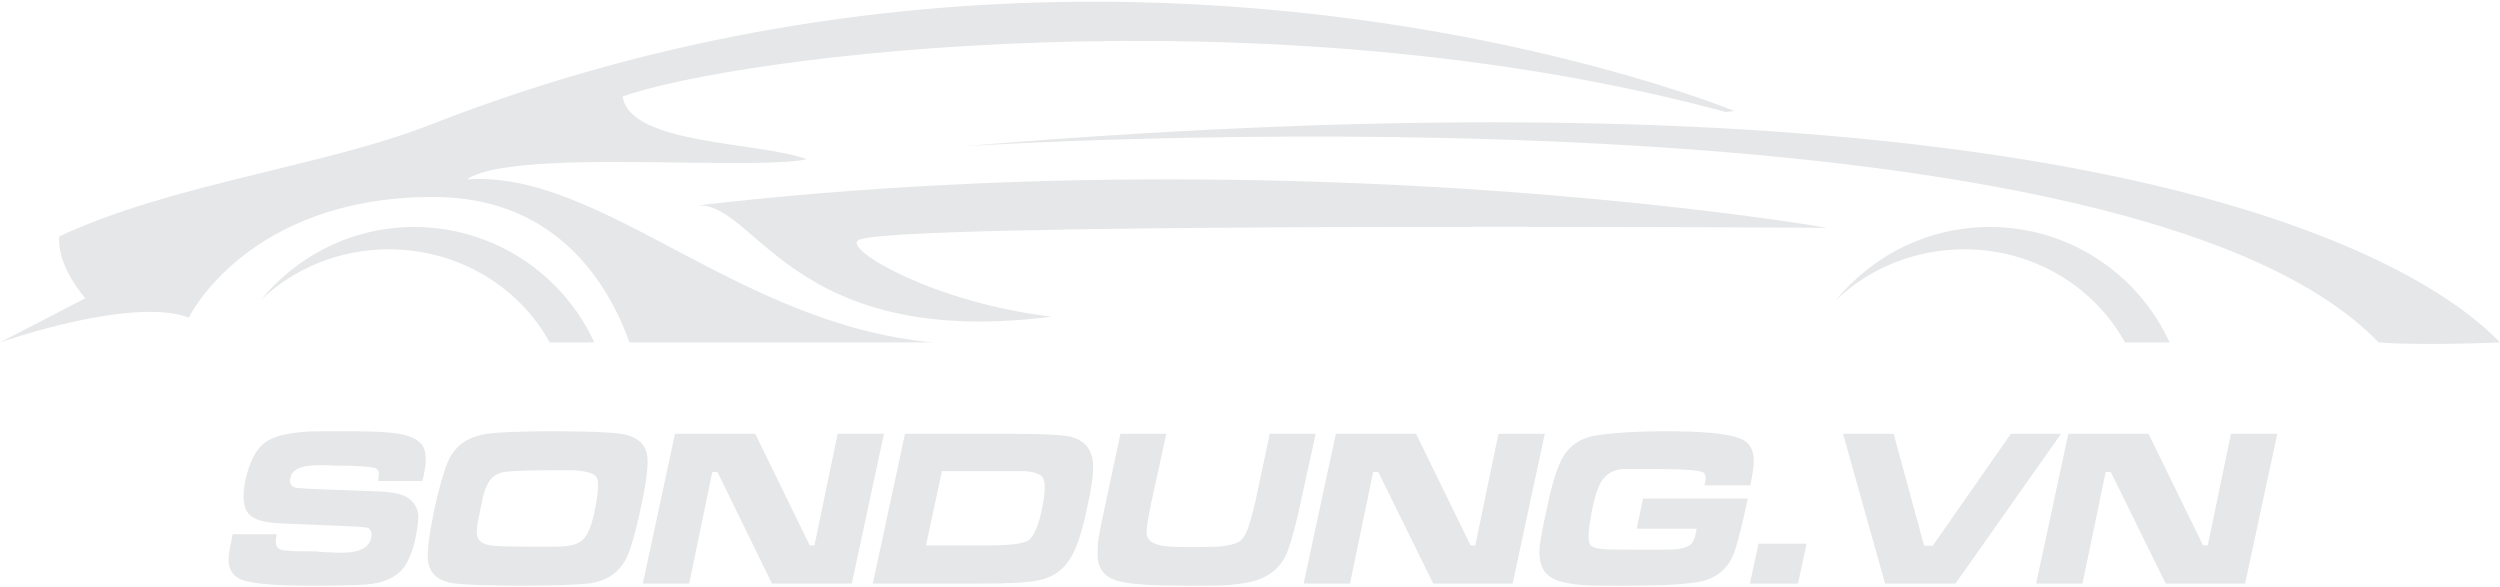
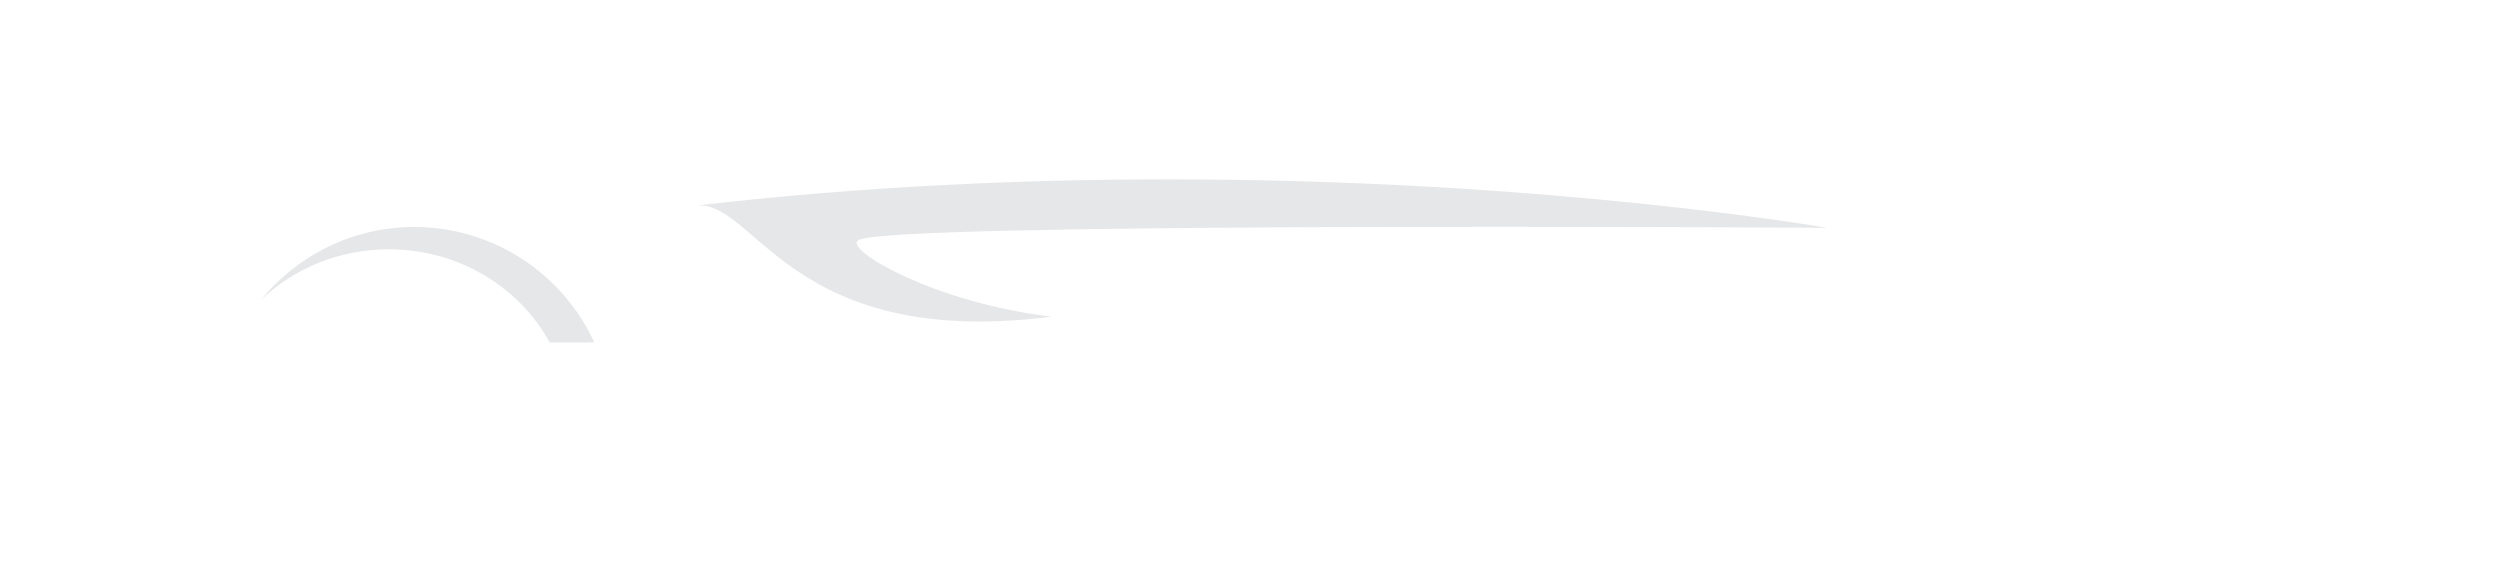
<svg xmlns="http://www.w3.org/2000/svg" xml:space="preserve" width="366px" height="86px" version="1.1" style="shape-rendering:geometricPrecision; text-rendering:geometricPrecision; image-rendering:optimizeQuality; fill-rule:evenodd; clip-rule:evenodd" viewBox="0 0 5826 1361">
  <defs>
    <style type="text/css">
   
    .fil1 {fill:#E6E7E8}
    .fil0 {fill:#E6E7E8;fill-rule:nonzero}
   
  </style>
  </defs>
  <g id="Layer_x0020_1">
-     <path class="fil0" d="M542 1241l103 0c-4,17 -3,28 4,33 3,3 10,5 19,5 12,2 37,2 76,2 -1,0 -2,0 -2,0 -1,0 -2,0 -2,0 0,0 1,0 1,0 1,0 1,1 2,1l43 2c2,0 6,0 12,0 39,0 62,-12 67,-34 2,-12 0,-20 -8,-24 -4,-1 -13,-2 -29,-3l-167 -7c-41,-1 -68,-8 -80,-21 -14,-14 -17,-41 -9,-81 10,-43 25,-72 46,-87 19,-14 51,-22 97,-25 8,-1 43,-1 102,-1 50,0 86,2 107,5 30,4 50,14 60,27 9,14 11,37 4,67 0,2 -1,4 -1,7 -1,2 -2,6 -3,10l-103 0c1,-9 2,-14 2,-17 0,-5 -2,-9 -6,-12 -7,-4 -39,-7 -97,-7 13,0 21,0 24,0 1,0 -2,0 -9,0 -5,0 -12,0 -20,0 -8,-1 -18,-1 -30,-1 -41,0 -64,9 -68,29 -3,12 1,20 10,23 7,2 44,4 111,6l80 3c27,1 48,4 63,10 20,9 31,24 34,45 0,13 -2,30 -6,51 -7,33 -17,57 -29,73 -18,22 -46,35 -86,38 -24,2 -67,3 -130,3 -94,0 -150,-6 -169,-18 -14,-9 -21,-21 -22,-37 -1,-11 1,-27 6,-49l3 -16zm750 -240c75,0 126,2 155,6 39,6 60,25 62,58 1,23 -4,62 -16,116 -12,56 -23,95 -34,117 -17,33 -46,53 -88,58 -32,3 -84,5 -156,5 -73,0 -125,-2 -155,-5 -40,-5 -61,-25 -63,-58 -1,-22 4,-62 16,-119 12,-53 23,-91 34,-114 17,-33 46,-52 88,-58 29,-4 82,-6 157,-6zm-19 91c-56,0 -91,2 -103,5 -18,4 -31,17 -39,39 -3,6 -7,24 -13,54 -5,22 -7,37 -7,47 0,17 11,27 32,30 15,2 46,3 92,3l59 0c32,0 53,-5 64,-16 11,-10 20,-31 27,-63 9,-44 11,-72 6,-82 -6,-10 -24,-15 -55,-17 2,0 -19,0 -63,0zm300 -85l187 0 127 260 11 0 54 -260 108 0 -75 349 -186 0 -127 -260 -12 0 -54 260 -108 0 75 -349zm461 349l75 -349 252 0c66,0 109,2 130,6 34,7 52,27 56,60 2,20 -2,55 -13,103 -11,54 -23,92 -36,115 -17,31 -42,50 -76,57 -27,6 -72,8 -136,8l-252 0zm124 -89l148 0c49,0 79,-4 91,-12 12,-9 23,-33 31,-72 8,-39 9,-64 2,-74 -5,-8 -19,-13 -40,-15 -6,0 -22,0 -47,0l-148 0 -37 173zm453 -260l107 0 -35 160c-7,34 -11,57 -11,70 0,18 14,28 44,32 7,1 29,2 66,2 30,0 48,-1 56,-1 26,-2 45,-7 54,-15 9,-8 16,-24 23,-49 2,-9 4,-16 6,-22 1,-7 3,-12 4,-17l34 -160 107 0 -35 160c-10,48 -20,84 -29,110 -10,29 -29,51 -56,64 -18,10 -49,16 -91,19 -18,1 -48,1 -91,1 -75,0 -127,-3 -155,-10 -36,-9 -53,-31 -51,-68 0,-15 1,-27 3,-37 3,-18 8,-44 16,-79l34 -160zm502 0l187 0 127 260 11 0 54 -260 108 0 -75 349 -185 0 -128 -260 -12 0 -54 260 -108 0 75 -349zm716 151l244 0c-1,5 -2,8 -2,10 -11,50 -20,87 -28,111 -13,40 -41,65 -84,73 -32,6 -88,9 -170,9 -49,0 -81,0 -95,-1 -39,-3 -66,-9 -80,-19 -20,-12 -29,-36 -26,-71 2,-15 7,-47 18,-94 11,-55 24,-94 37,-116 16,-27 41,-43 75,-49 37,-6 92,-10 167,-10 81,0 136,5 165,15 25,8 37,26 37,54 0,13 -3,32 -8,57l-107 0c2,-8 3,-13 3,-15 0,-6 -1,-10 -4,-14 -8,-6 -46,-9 -114,-9l-76 0c-23,2 -40,13 -51,32 -6,11 -13,30 -19,59 -10,50 -12,79 -4,87 5,4 12,7 22,8 16,2 45,2 87,2l66 0c34,0 55,-5 62,-17 3,-4 6,-12 8,-22 1,-4 1,-7 2,-10l-140 0 15 -70zm269 105l112 0 -20 93 -112 0 20 -93zm197 -256l118 0 71 261 20 0 182 -261 117 0 -246 349 -164 0 -98 -349zm525 0l187 0 127 260 11 0 54 -260 108 0 -75 349 -185 0 -128 -260 -12 0 -54 260 -108 0 75 -349z" />
    <path class="fil1" d="M607 696c77,-74 183,-119 299,-119 163,0 304,88 375,217l104 0c-73,-159 -234,-269 -420,-269 -144,0 -273,67 -358,171l0 0z" />
-     <path class="fil1" d="M4278 696c77,-74 183,-119 300,-119 162,0 303,88 374,217l104 0c-73,-159 -233,-269 -419,-269 -145,0 -274,67 -359,171z" />
-     <path class="fil1" d="M1002 287c-248,97 -601,137 -864,260 -5,72 61,144 61,144l-199 103c0,0 305,-108 440,-58 0,0 136,-281 570,-281 295,0 412,214 457,339l707 0c-457,-42 -773,-402 -1086,-380 66,-45 301,-42 502,-39 128,1 243,3 290,-8 -111,-41 -412,-33 -429,-146 257,-93 1492,-255 2571,36 30,-3 18,-3 18,-3 0,0 -618,-254 -1491,-254 -462,0 -995,71 -1547,287l0 0z" />
    <path class="fil1" d="M1623 475c63,-6 114,64 210,135 113,83 288,166 617,124 -274,-33 -480,-155 -451,-177 22,-45 2259,-30 2259,-30 0,0 -644,-113 -1535,-113 -339,0 -713,16 -1100,61l0 0z" />
-     <path class="fil1" d="M2243 337c0,0 2691,-177 3300,457 100,8 283,0 283,0 -42,-40 -453,-513 -2350,-513 -356,0 -765,17 -1233,56l0 0z" />
  </g>
</svg>